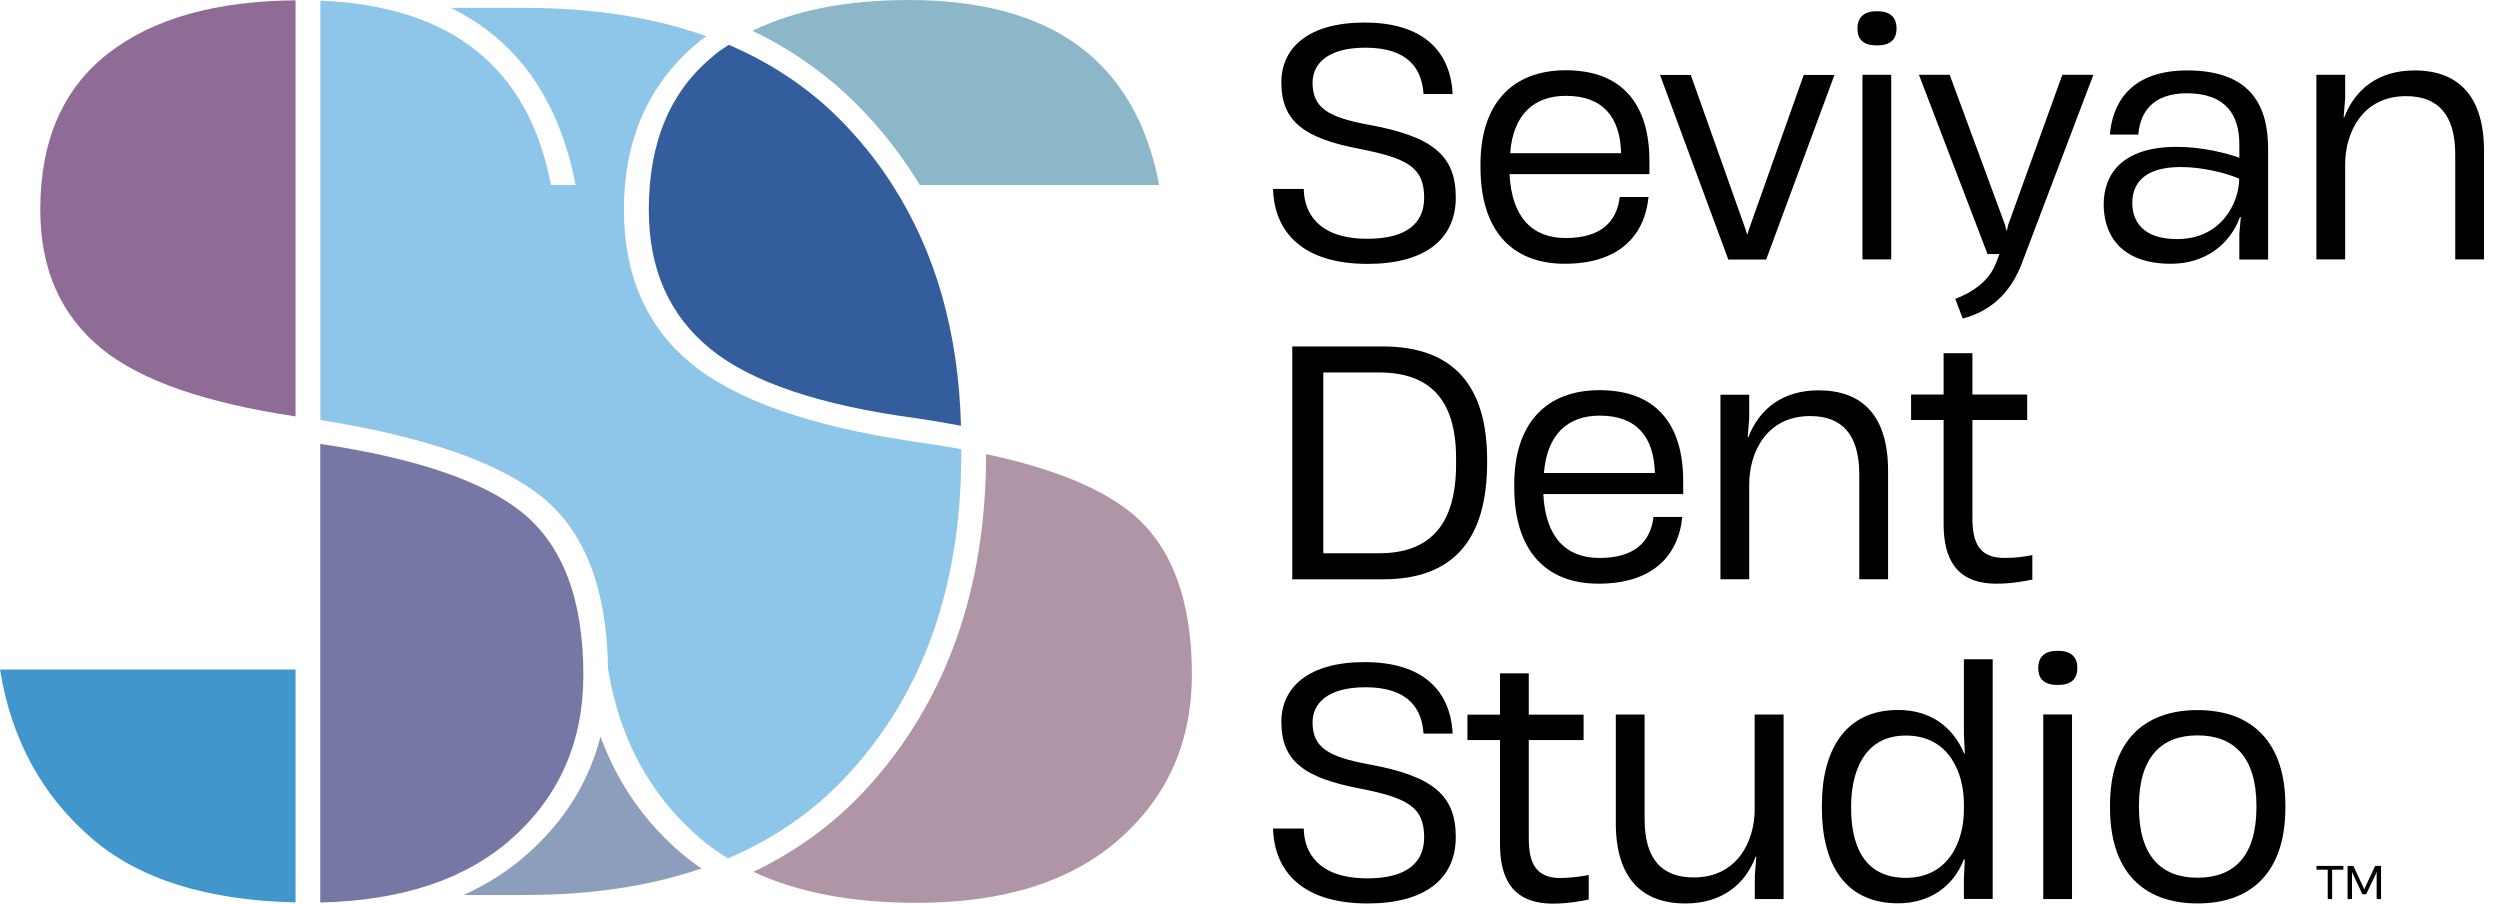
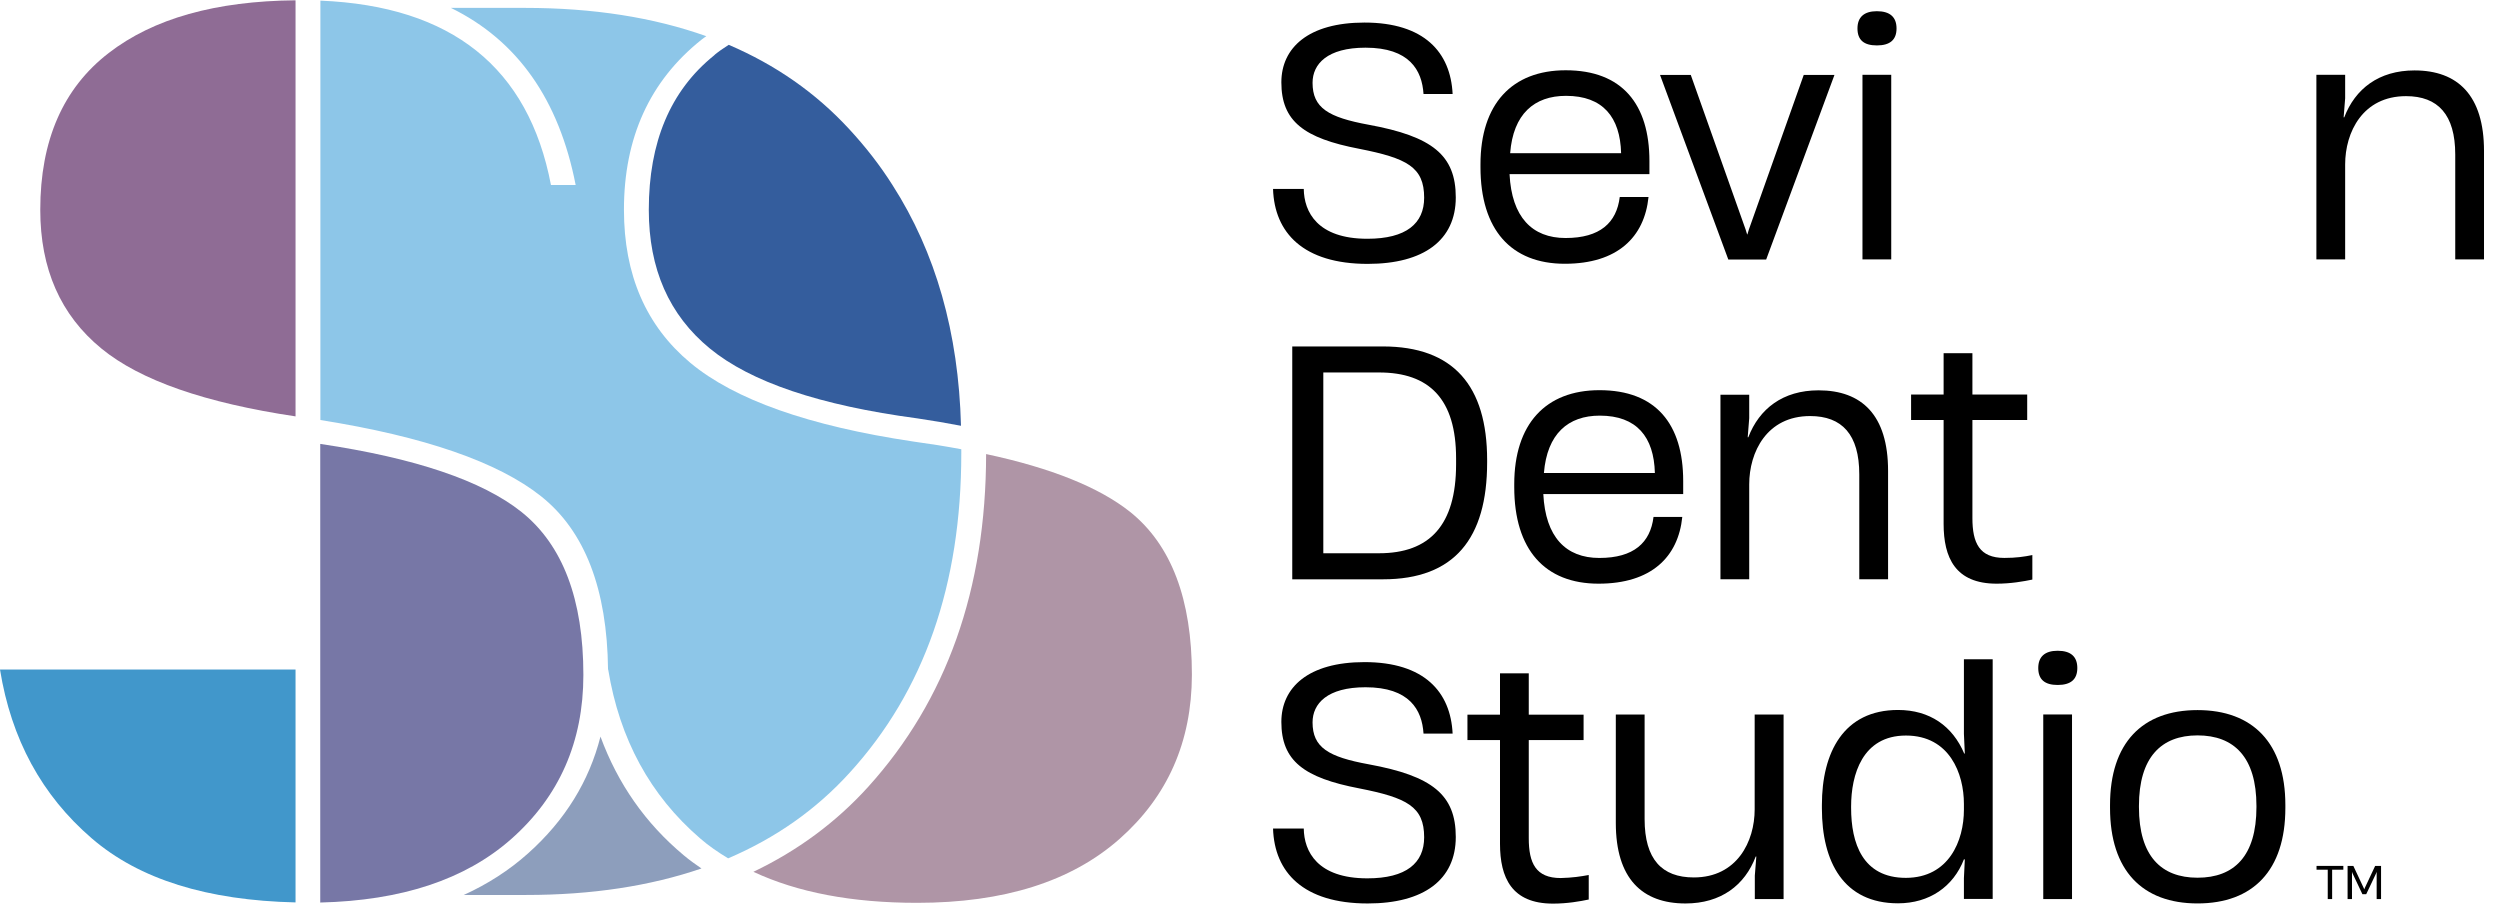
<svg xmlns="http://www.w3.org/2000/svg" width="83" height="30" viewBox="0 0 83 30" fill="none">
  <path d="M9.812 13.824C6.816 13.376 4.66 12.632 3.368 11.572C2.011 10.461 1.337 8.928 1.337 6.967C1.337 4.66 2.096 2.926 3.609 1.76C5.092 0.613 7.158 0.035 9.812 0.01V13.824Z" fill="#8F6C95" />
  <path d="M23.807 1.755C23.927 1.659 24.063 1.579 24.194 1.488C25.747 2.152 27.084 3.082 28.195 4.288C28.733 4.871 29.215 5.485 29.633 6.148C31.065 8.38 31.824 11.044 31.905 14.136C31.437 14.045 30.955 13.965 30.447 13.889C27.215 13.457 24.923 12.683 23.57 11.572C22.213 10.461 21.54 8.928 21.54 6.967C21.54 4.715 22.258 3.011 23.701 1.845C23.731 1.81 23.771 1.785 23.807 1.755Z" fill="#345D9D" />
  <path d="M10.632 29.964V14.738C13.783 15.206 16.015 15.96 17.317 17C18.684 18.096 19.368 19.901 19.368 22.409C19.368 24.626 18.569 26.446 16.97 27.858C15.442 29.205 13.326 29.899 10.632 29.964Z" fill="#7777A6" />
  <path d="M17.468 29.713H15.397C16.191 29.351 16.905 28.894 17.533 28.331C18.77 27.225 19.559 25.933 19.936 24.455C20.509 26.013 21.424 27.33 22.701 28.396C22.887 28.552 23.083 28.693 23.289 28.833C21.585 29.416 19.65 29.713 17.468 29.713Z" fill="#8D9EBC" />
  <path d="M23.244 27.834C21.585 26.406 20.57 24.536 20.192 22.229H20.187C20.157 19.555 19.418 17.634 17.966 16.478C16.538 15.342 14.09 14.492 10.637 13.945V0.021C14.995 0.201 17.548 2.242 18.292 6.143H19.112C18.559 3.303 17.176 1.343 14.97 0.262H17.428C19.695 0.262 21.701 0.578 23.45 1.202C23.395 1.242 23.334 1.277 23.284 1.322C21.57 2.69 20.715 4.575 20.715 6.962C20.715 9.124 21.449 10.818 22.917 12.044C24.39 13.271 26.858 14.141 30.316 14.658C30.874 14.734 31.407 14.819 31.915 14.915V15.05C31.915 19.404 30.683 22.938 28.215 25.647C27.099 26.878 25.752 27.823 24.174 28.497C23.842 28.296 23.525 28.08 23.244 27.834Z" fill="#8DC6E8" />
  <path d="M37.168 27.853C35.569 29.266 33.327 29.974 30.447 29.974C28.28 29.974 26.476 29.628 25.013 28.944C26.476 28.245 27.748 27.31 28.823 26.124C31.427 23.244 32.734 19.564 32.739 15.075C34.906 15.538 36.494 16.181 37.52 16.995C38.887 18.091 39.571 19.896 39.571 22.404C39.566 24.626 38.766 26.441 37.168 27.853Z" fill="#AF95A6" />
  <path d="M9.812 22.233V29.96C6.887 29.894 4.625 29.196 3.046 27.833C1.387 26.406 0.372 24.536 0 22.229H9.812V22.233Z" fill="#4197CB" />
-   <path d="M38.485 6.143H30.538C30.03 5.303 29.437 4.519 28.753 3.785C27.672 2.629 26.416 1.709 24.983 1.025C26.36 0.347 28.09 0 30.186 0C34.845 0.005 37.691 1.96 38.485 6.143Z" fill="#8CB7C9" />
  <path d="M42.265 6.273H43.285C43.295 7.032 43.733 7.927 45.397 7.927C46.688 7.927 47.282 7.419 47.282 6.564C47.282 5.544 46.709 5.253 45.13 4.941C43.29 4.589 42.541 4.026 42.541 2.734C42.541 1.588 43.436 0.749 45.301 0.749C47.287 0.749 48.161 1.739 48.227 3.121H47.261C47.211 2.332 46.794 1.583 45.336 1.583C44.065 1.583 43.577 2.126 43.577 2.749C43.577 3.584 44.1 3.895 45.442 4.142C47.553 4.529 48.332 5.152 48.332 6.554C48.332 7.972 47.272 8.761 45.407 8.761C43.275 8.761 42.31 7.731 42.265 6.273Z" fill="black" />
  <path d="M54.767 5.781H50.117C50.187 7.208 50.866 7.902 51.977 7.902C53.123 7.902 53.671 7.394 53.776 6.54H54.731C54.596 7.872 53.701 8.757 51.952 8.757C50.172 8.757 49.152 7.631 49.152 5.55V5.454C49.152 3.459 50.192 2.333 51.982 2.333C53.857 2.333 54.761 3.459 54.761 5.349V5.781H54.767ZM50.137 5.087H53.821C53.791 3.891 53.218 3.182 51.992 3.182C50.936 3.182 50.237 3.785 50.137 5.087Z" fill="black" />
  <path d="M57.38 8.616L55.113 2.488H56.134L57.953 7.616L58.004 7.781H58.014L58.064 7.616L59.884 2.488H60.904L58.637 8.616H57.38Z" fill="black" />
  <path d="M61.668 0.945C61.668 0.573 61.884 0.372 62.312 0.372C62.749 0.372 62.965 0.568 62.965 0.945C62.965 1.322 62.749 1.508 62.312 1.508C61.874 1.508 61.668 1.322 61.668 0.945ZM61.834 8.616V2.483H62.789V8.611H61.834V8.616Z" fill="black" />
-   <path d="M64.915 9.923C65.569 9.672 66.052 9.28 66.258 8.757L66.383 8.435H65.986L63.709 2.483H64.73L66.569 7.47L66.609 7.646H66.63L66.67 7.47L68.469 2.483H69.5L67.127 8.737C66.75 9.737 66.087 10.33 65.162 10.576L64.915 9.923Z" fill="black" />
-   <path d="M75.301 4.942V8.616H74.346V7.752L74.396 7.209H74.366C74.024 8.144 73.179 8.757 72.079 8.757C70.309 8.757 69.842 7.686 69.842 6.792C69.842 5.811 70.425 4.876 72.265 4.876C73.139 4.876 73.948 5.093 74.346 5.238V4.781C74.346 3.856 73.928 3.097 72.606 3.097C71.44 3.097 71.048 3.76 70.993 4.469H70.048C70.118 3.605 70.581 2.338 72.616 2.338C74.818 2.338 75.301 3.62 75.301 4.942ZM74.341 5.932C73.923 5.746 73.114 5.545 72.405 5.545C71.113 5.545 70.792 6.158 70.792 6.741C70.792 7.304 71.103 7.938 72.28 7.938C73.757 7.938 74.341 6.721 74.341 5.932Z" fill="black" />
  <path d="M82.469 5.012V8.611H81.514V5.128C81.514 3.806 80.941 3.192 79.88 3.192C78.442 3.192 77.859 4.389 77.859 5.46V8.611H76.904V2.484H77.859V3.263L77.809 3.896H77.829C78.191 2.951 78.975 2.338 80.162 2.338C81.594 2.338 82.469 3.162 82.469 5.012Z" fill="black" />
  <path d="M42.903 19.233V11.502H45.909C48.252 11.502 49.373 12.803 49.373 15.277V15.352C49.373 17.88 48.282 19.233 45.919 19.233H42.903ZM43.934 18.368H45.784C47.458 18.368 48.342 17.443 48.342 15.412V15.216C48.342 13.251 47.458 12.366 45.784 12.366H43.934V18.368Z" fill="black" />
  <path d="M55.887 16.402H51.238C51.308 17.83 51.987 18.524 53.098 18.524C54.244 18.524 54.792 18.016 54.897 17.162H55.852C55.717 18.494 54.822 19.378 53.072 19.378C51.293 19.378 50.273 18.252 50.273 16.171V16.076C50.273 14.08 51.313 12.954 53.103 12.954C54.978 12.954 55.882 14.08 55.882 15.97V16.402H55.887ZM51.258 15.704H54.942C54.912 14.507 54.339 13.799 53.113 13.799C52.062 13.799 51.363 14.402 51.258 15.704Z" fill="black" />
  <path d="M62.684 15.633V19.232H61.728V15.749C61.728 14.427 61.156 13.813 60.095 13.813C58.657 13.813 58.074 15.01 58.074 16.081V19.232H57.119V13.105H58.074V13.884L58.024 14.517H58.044C58.406 13.572 59.19 12.959 60.376 12.959C61.809 12.959 62.684 13.778 62.684 15.633Z" fill="black" />
  <path d="M67.474 18.428V19.242C67.183 19.302 66.765 19.378 66.288 19.378C64.915 19.378 64.528 18.513 64.528 17.392V13.944H63.448V13.099H64.528V11.727H65.484V13.099H67.303V13.944H65.484V17.201C65.484 18.026 65.715 18.523 66.544 18.523C66.931 18.523 67.203 18.483 67.474 18.428Z" fill="black" />
  <path d="M42.265 27.507H43.285C43.295 28.266 43.733 29.161 45.397 29.161C46.688 29.161 47.282 28.653 47.282 27.798C47.282 26.778 46.709 26.486 45.13 26.175C43.29 25.823 42.541 25.26 42.541 23.968C42.541 22.822 43.436 21.982 45.301 21.982C47.287 21.982 48.161 22.973 48.227 24.355H47.261C47.211 23.566 46.794 22.817 45.336 22.817C44.065 22.817 43.577 23.36 43.577 23.983C43.577 24.817 44.1 25.129 45.442 25.375C47.553 25.762 48.332 26.386 48.332 27.788C48.332 29.206 47.272 29.995 45.407 29.995C43.275 29.995 42.31 28.965 42.265 27.507Z" fill="black" />
  <path d="M52.746 29.05V29.864C52.454 29.925 52.037 30 51.559 30C50.187 30 49.8 29.136 49.8 28.015V24.571H48.719V23.727H49.8V22.355H50.755V23.727H52.575V24.571H50.755V27.829C50.755 28.653 50.986 29.151 51.816 29.151C52.208 29.141 52.474 29.1 52.746 29.05Z" fill="black" />
  <path d="M58.26 23.722H59.215V29.849H58.26V29.07L58.31 28.437H58.29C57.928 29.392 57.134 29.995 55.958 29.995C54.52 29.995 53.645 29.171 53.645 27.321V23.722H54.601V27.195C54.601 28.527 55.174 29.131 56.234 29.131C57.672 29.131 58.255 27.934 58.255 26.873V23.722H58.26Z" fill="black" />
  <path d="M65.202 21.887H66.157V29.844H65.202V29.155L65.232 28.532H65.202C64.85 29.437 64.056 29.99 63.015 29.99C61.206 29.99 60.487 28.617 60.487 26.838V26.722C60.487 24.983 61.206 23.571 63.015 23.571C64.066 23.571 64.825 24.104 65.212 25.018H65.232L65.202 24.365V21.887ZM65.202 26.883V26.687C65.202 25.697 64.734 24.42 63.277 24.42C61.829 24.42 61.457 25.722 61.457 26.773V26.823C61.457 27.989 61.834 29.145 63.277 29.145C64.704 29.14 65.202 27.914 65.202 26.883Z" fill="black" />
  <path d="M67.67 22.178C67.67 21.806 67.886 21.605 68.314 21.605C68.751 21.605 68.967 21.801 68.967 22.178C68.967 22.555 68.751 22.741 68.314 22.741C67.881 22.741 67.67 22.555 67.67 22.178ZM67.836 29.849V23.721H68.791V29.849H67.836Z" fill="black" />
  <path d="M70.053 26.823V26.727C70.053 24.666 71.124 23.575 72.958 23.575C74.788 23.575 75.874 24.666 75.874 26.727V26.823C75.874 28.904 74.793 29.994 72.958 29.994C71.129 29.994 70.053 28.904 70.053 26.823ZM74.914 26.797V26.757C74.914 25.143 74.175 24.415 72.958 24.415C71.752 24.415 71.013 25.143 71.013 26.757V26.797C71.013 28.421 71.752 29.14 72.958 29.14C74.175 29.14 74.914 28.421 74.914 26.797Z" fill="black" />
  <path d="M77.281 29.849V28.874H76.909V28.748H77.799V28.874H77.427V29.849H77.281Z" fill="black" />
  <path d="M77.94 29.849V28.748H78.131L78.473 29.477L78.493 29.527L78.513 29.477L78.855 28.748H79.051V29.849H78.905V29.015V28.944L78.885 28.999L78.558 29.688H78.432L78.106 28.999L78.086 28.944V29.015V29.849H77.94Z" fill="black" />
</svg>